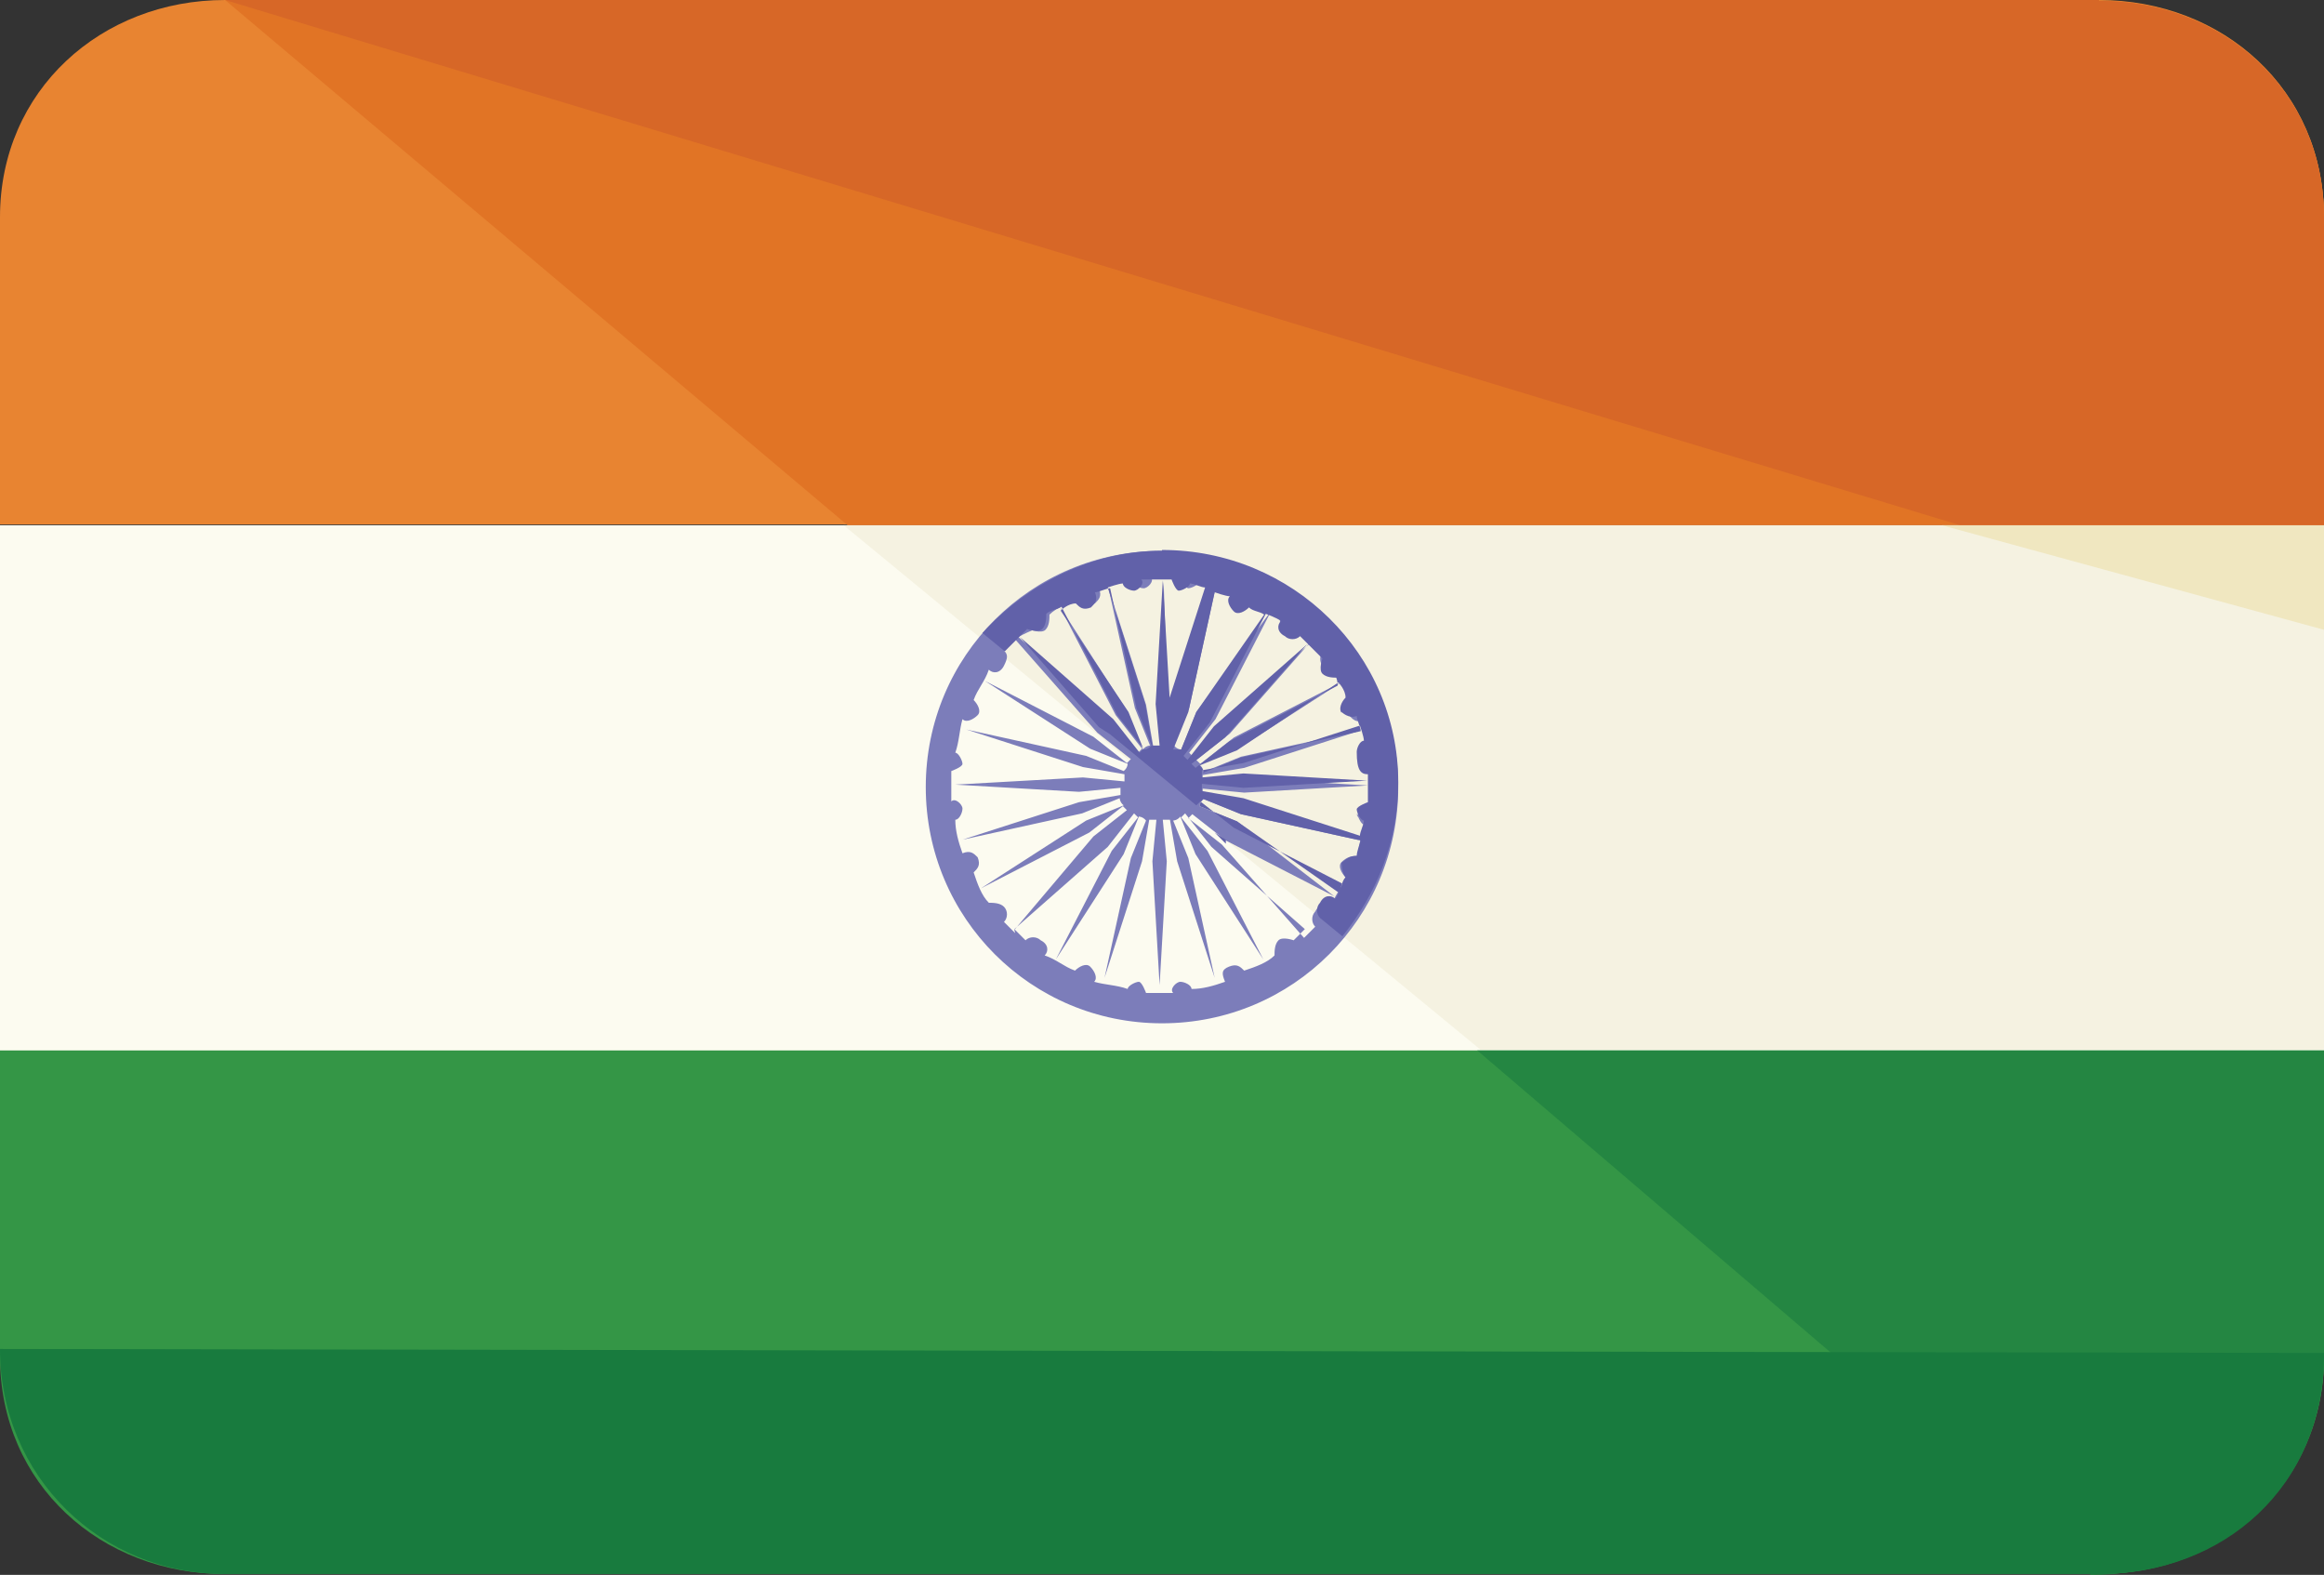
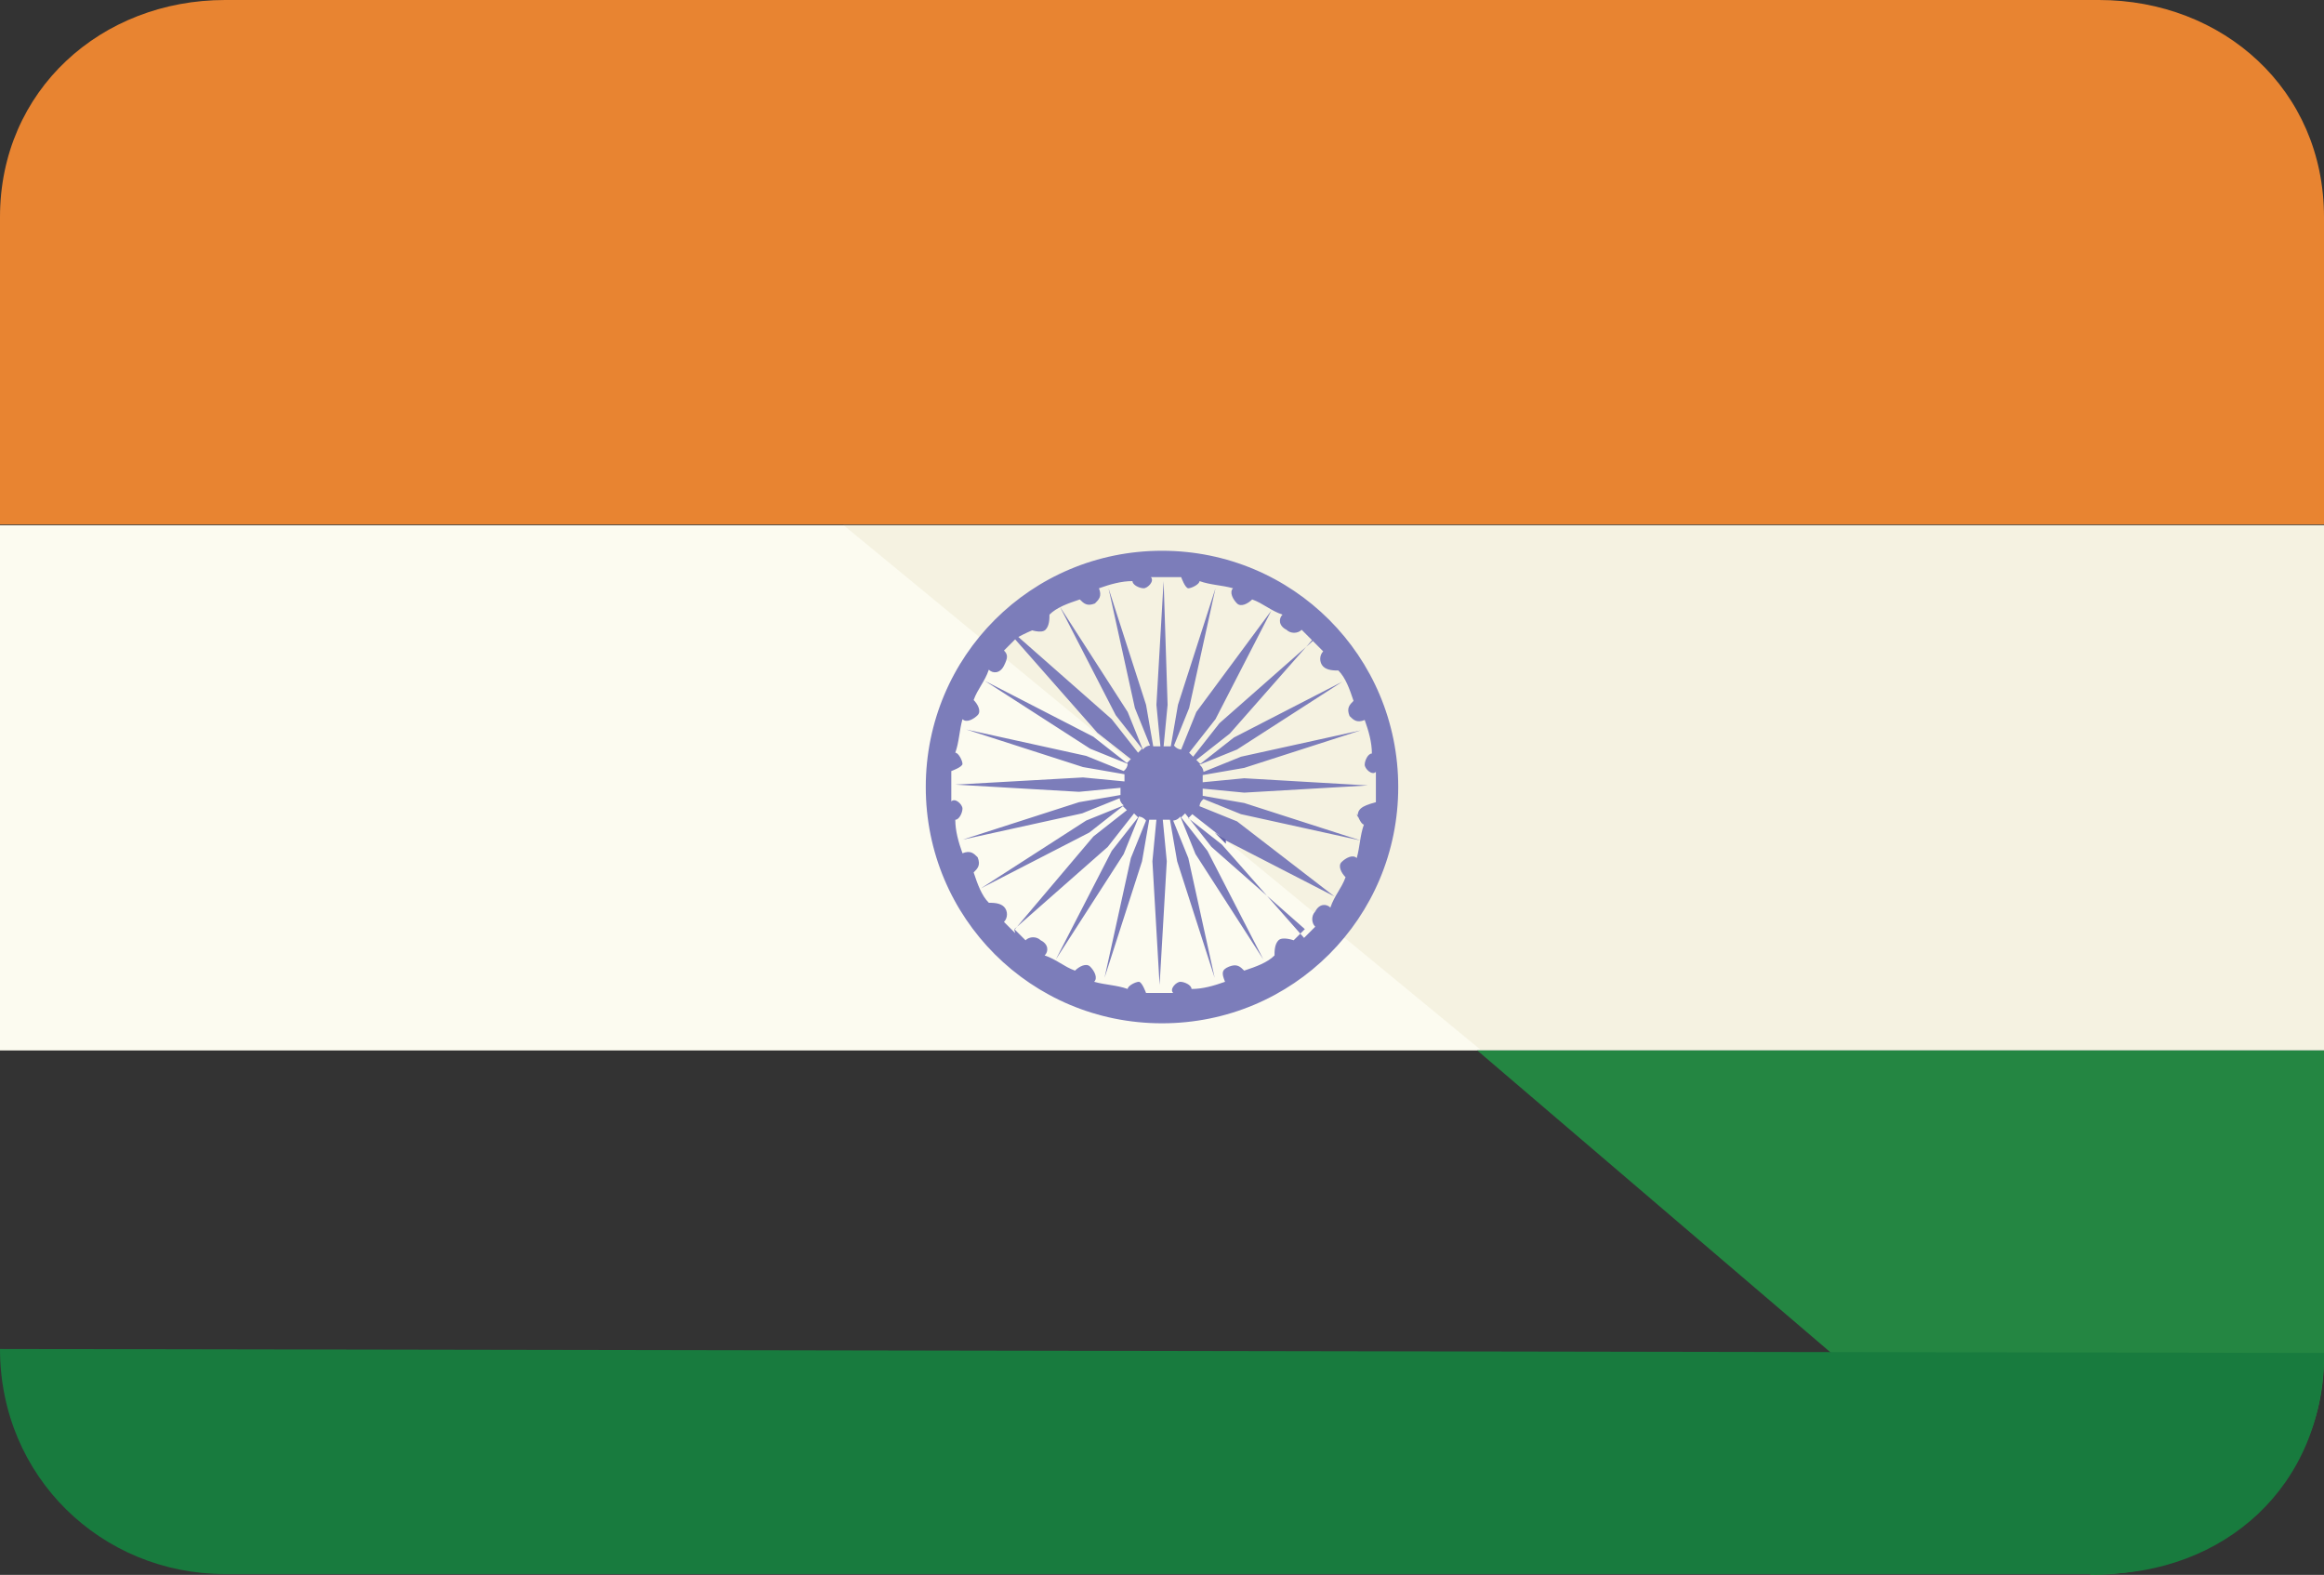
<svg xmlns="http://www.w3.org/2000/svg" id="Layer_2" data-name="Layer 2" viewBox="0 0 29.12 19.73">
  <rect x="0" y="0" width="29.12" height="19.73" fill="#333333" stroke="none" />
  <defs>
    <style>      .cls-1 {        fill: #f5f2e1;      }      .cls-2 {        fill: #e88431;      }      .cls-3 {        fill: #fcfbf0;      }      .cls-4 {        fill: #e17425;      }      .cls-5 {        fill: #d76727;      }      .cls-6 {        fill: #187b3e;      }      .cls-7 {        fill: #6161a9;      }      .cls-8 {        fill: #248642;      }      .cls-9 {        fill: #f0e7c0;      }      .cls-10 {        fill: #349646;      }      .cls-11 {        fill: #7c7dba;      }    </style>
  </defs>
  <g id="Layer_1-2" data-name="Layer 1">
    <g>
-       <path class="cls-10" d="m0,13.15v3.85c0,1.6,1.27,2.72,2.82,2.72h23.48c1.55,0,2.82-1.13,2.82-2.72v-3.85H0Z" />
      <path class="cls-2" d="m26.3,0H2.82C1.27,0,0,1.13,0,2.72v3.85h29.12v-3.85c0-1.6-1.27-2.72-2.82-2.72Z" />
      <rect class="cls-3" y="6.58" width="29.12" height="6.58" />
      <path class="cls-8" d="m26.21,19.73c1.55,0,2.91-1.13,2.91-2.72v-3.85h-10.61l7.7,6.58Z" />
-       <path class="cls-4" d="m26.3,0H2.82l7.8,6.58h18.5v-3.85c0-1.6-1.27-2.72-2.82-2.72Z" />
      <polygon class="cls-1" points="18.55 13.15 29.12 13.15 29.12 6.58 10.57 6.58 18.55 13.15" />
-       <path class="cls-5" d="m26.3,0H2.82l21.74,6.58h4.56v-3.85c0-1.6-1.27-2.72-2.82-2.72Z" />
-       <polygon class="cls-9" points="29.12 7.89 29.12 6.58 24.33 6.58 29.12 7.89" />
      <path class="cls-6" d="m29.12,16.95c0,1.69-1.27,2.77-2.82,2.77H2.82c-1.55,0-2.82-1.22-2.82-2.82" />
      <path class="cls-11" d="m14.56,6.9c-1.64,0-2.96,1.32-2.96,2.96s1.32,2.96,2.96,2.96,2.96-1.32,2.96-2.96-1.32-2.96-2.96-2.96Zm2.44,3.29s.05.14.09.14c-.05.14-.05.28-.09.42-.05-.05-.14,0-.19.05-.05.05,0,.14.05.19-.05.14-.14.23-.19.38-.05-.05-.14-.05-.19.05-.05.05-.05.14,0,.19l-.14.14-1.03-1.17-.42-.33.05-.05.42.33,1.36.7-1.22-.94-.47-.19s0-.05.05-.09l.47.19,1.5.33-1.46-.47-.52-.09v-.09l.52.05,1.55-.09-1.55-.09-.52.05v-.09l.52-.09,1.46-.47-1.5.33-.47.19s0-.05-.05-.09l.47-.19,1.32-.85-1.36.7-.42.33-.05-.05.42-.33,1.03-1.17s.09.09.14.14c-.05.05-.05.14,0,.19s.14.05.19.05c.09.09.14.23.19.38-.05.05-.09.09-.05.19.05.05.09.09.19.05.05.14.09.28.09.42-.05,0-.09.09-.09.14s.09.14.14.09v.38c-.19.05-.23.09-.23.19Zm-4.09-2.3s.14.05.19,0,.05-.14.05-.19c.09-.09.23-.14.38-.19.05.05.09.09.19.05.05-.05.09-.09.05-.19.14-.05.28-.09.42-.09,0,.05.09.09.14.09s.14-.09.09-.14h.38s.05.14.09.14.14-.05.14-.09c.14.05.28.05.42.09-.05.05,0,.14.05.19s.14,0,.19-.05c.14.05.23.14.38.19-.05.05-.05.14.05.19.05.05.14.05.19,0,.05.05.09.09.14.14l-1.17,1.03-.33.42-.05-.05.33-.42.7-1.36-.94,1.27-.19.47s-.05,0-.09-.05l.19-.47.33-1.5-.47,1.46-.09.52h-.09l.05-.52-.05-1.55-.09,1.55.05.52h-.09l-.09-.52-.47-1.46.33,1.5.19.47s-.05,0-.09.05l-.19-.47-.85-1.32.7,1.36.33.42-.05.05-.33-.42-1.17-1.03s.09-.05.19-.09Zm-.19,3.8s-.09-.09-.14-.14c.05-.05.05-.14,0-.19-.05-.05-.14-.05-.19-.05-.09-.09-.14-.23-.19-.38.05-.05.09-.09.05-.19-.05-.05-.09-.09-.19-.05-.05-.14-.09-.28-.09-.42.05,0,.09-.09.09-.14s-.09-.14-.14-.09v-.38s.14-.05.14-.09-.05-.14-.09-.14c.05-.14.05-.28.09-.42.05.05.14,0,.19-.05s0-.14-.05-.19c.05-.14.14-.23.19-.38.05.05.14.05.19-.05s.05-.14,0-.19l.14-.14,1.03,1.17.42.33-.05.05-.42-.33-1.36-.7,1.32.85.47.19s0,.05-.05.09l-.47-.19-1.5-.33,1.46.47.52.09v.09l-.52-.05-1.6.09,1.55.09.52-.05v.09l-.52.09-1.46.47,1.5-.33.47-.19s0,.05.05.09l-.47.19-1.32.85,1.36-.7.42-.33.05.05-.42.33-.99,1.17Zm1.64.75s-.05-.14-.09-.14-.14.05-.14.09c-.14-.05-.28-.05-.42-.09.05-.05,0-.14-.05-.19s-.14,0-.19.05c-.14-.05-.23-.14-.38-.19.05-.05.05-.14-.05-.19-.05-.05-.14-.05-.19,0-.05-.05-.09-.09-.14-.14l1.17-1.03.33-.42.05.05-.33.42-.7,1.36.85-1.32.19-.47s.05,0,.09.05l-.19.47-.33,1.5.47-1.46.09-.52h.09l-.05.52.09,1.55.09-1.55-.05-.52h.09l.09.52.47,1.46-.33-1.5-.19-.47s.05,0,.09-.05l.19.47.85,1.32-.7-1.36-.33-.42.05-.05.33.42,1.17,1.03-.14.14s-.14-.05-.19,0c-.05.05-.05.14-.05.19-.09.09-.23.14-.38.19-.05-.05-.09-.09-.19-.05s-.09.09-.05.19c-.14.05-.28.09-.42.09,0-.05-.09-.09-.14-.09s-.14.09-.09.14h-.19s-.14,0-.19,0Z" />
      <g>
        <polygon class="cls-7" points="15.22 10.43 15.36 10.57 15.36 10.52 15.22 10.43" />
-         <path class="cls-7" d="m14.56,6.9c-.89,0-1.69.42-2.25,1.03l.28.23.14-.14.14-.14s.14.05.19,0,.05-.14.05-.19c.05-.05.14-.05.19-.09l.7,1.36.33.42-.05.05-.33-.42-1.17-1.03.99,1.13.14.09.28.23h0l.8.66.05-.05.42.33,1.36.7s-.05.14-.09.19c-.05-.05-.14-.05-.19.05-.05.05-.05.14,0,.19h0l.28.23c.42-.52.7-1.17.7-1.93,0-1.6-1.32-2.91-2.96-2.91Zm-.23,2.49l-.19-.47-.85-1.27s.09-.09.19-.09c.05.05.09.09.19.05.05-.05.09-.09.05-.19.05,0,.14-.05.19-.05l.33,1.5.19.47s-.05.05-.09.05Zm.28-.05l.05-.52-.09-1.55-.09,1.55.05.52h-.09l-.09-.52-.47-1.46s.14-.05.19-.05c0,.05.09.09.14.09s.14-.09.09-.14h.38s.05.14.09.14.14-.05.14-.09c.05,0,.14.05.19.05l-.47,1.46-.09.52c.14,0,.09,0,.09,0Zm.09.05l.19-.47.33-1.5s.14.05.19.05c-.05.05,0,.14.05.19s.14,0,.19-.05c.05.05.14.05.19.09l-.85,1.22-.19.47h-.09Zm2.11,1.41s0,.14.05.19c-.05.05-.05.14-.09.19l-1.27-.89-.47-.19s0-.05.05-.09l.47.19,1.5.33s-.05.14-.05.19c-.09,0-.14.05-.19.09Zm.33-1.13v.38s-.14.05-.14.09.05.14.09.14c0,.05-.05.14-.05.19l-1.46-.47-.52-.09v-.09l.52.05,1.55-.09-1.55-.09-.52.05v-.09l.52-.09,1.46-.47s.05.14.05.19c-.05,0-.09.09-.09.14,0,.23.05.28.14.28Zm-.33-.75s.09.09.19.05c0,.05.05.14.05.19l-1.5.33-.47.19s0-.05-.05-.09l.47-.19,1.27-.85s.09.09.09.19c-.05.05-.09.14-.05.19Zm-.05-.33l-1.36.7-.42.33-.05-.05.42-.33,1.03-1.17-1.17,1.03-.33.42-.05-.05.33-.42.7-1.36s.14.05.19.09c-.05.05-.05.14.05.19.05.05.14.05.19,0,.05.05.09.09.14.14l.14.14s-.05.14,0,.19.14.05.19.05c-.05-.05,0,0,0,.09Z" />
      </g>
    </g>
  </g>
</svg>